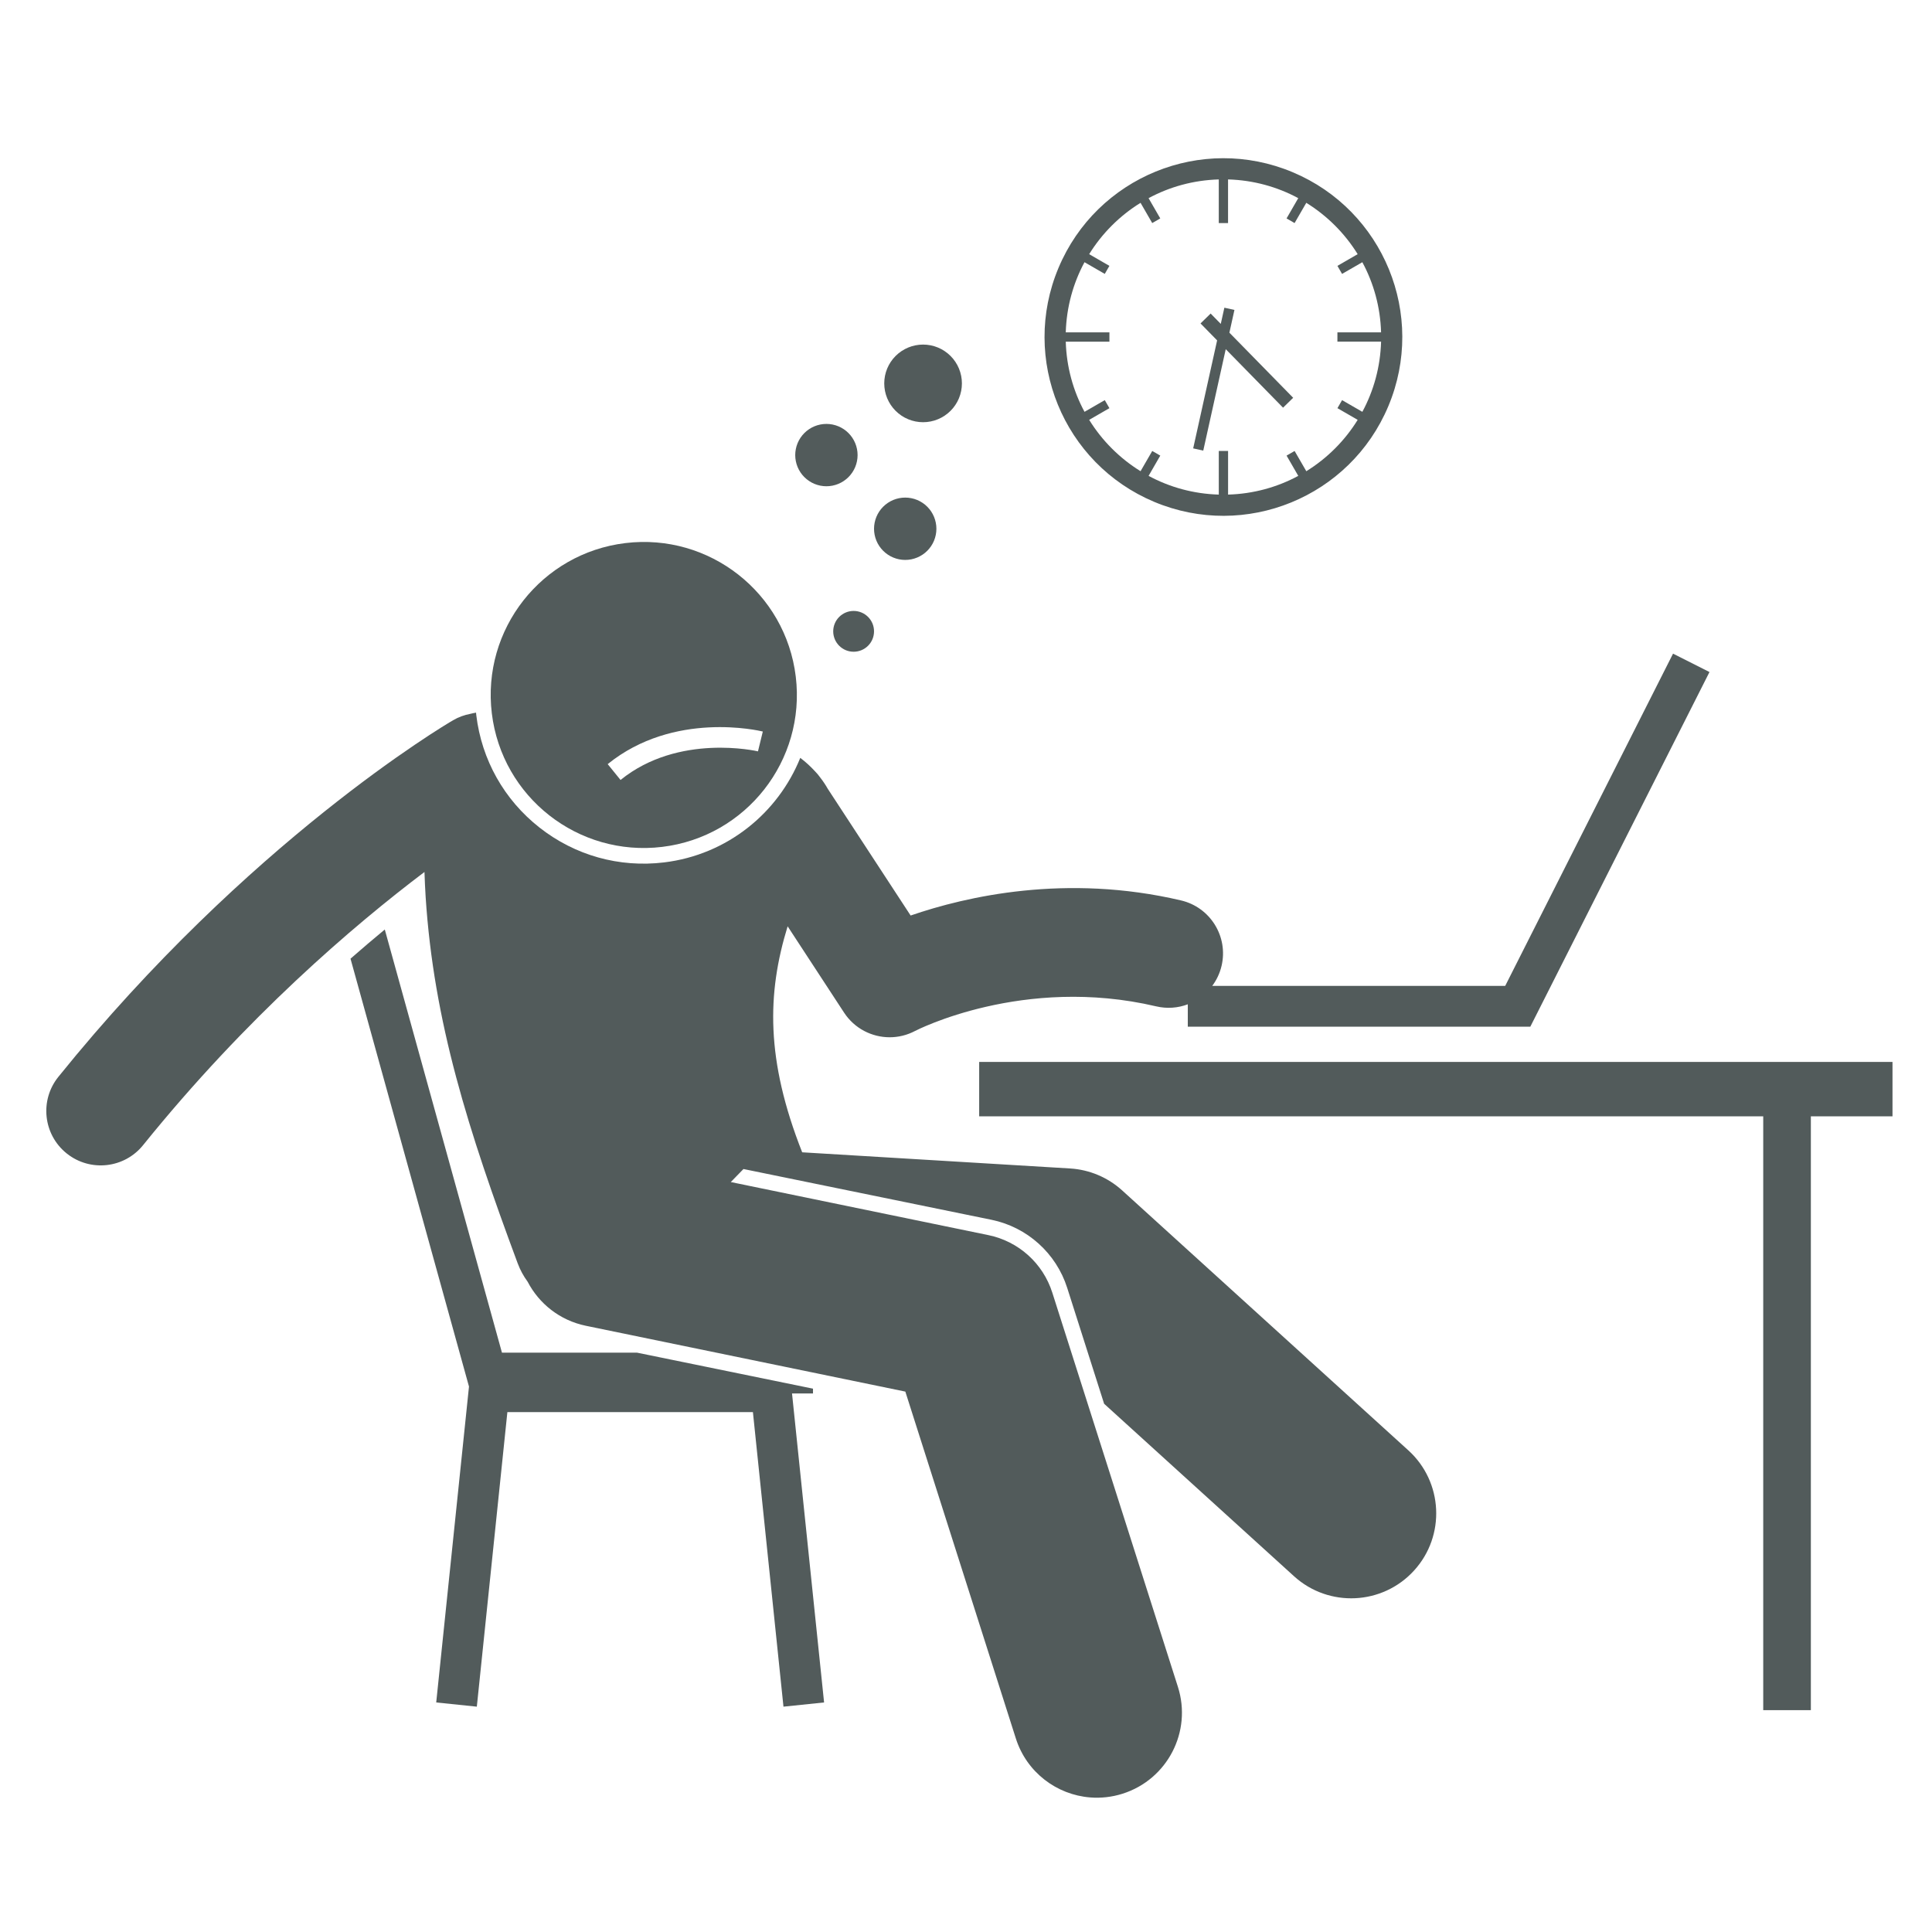
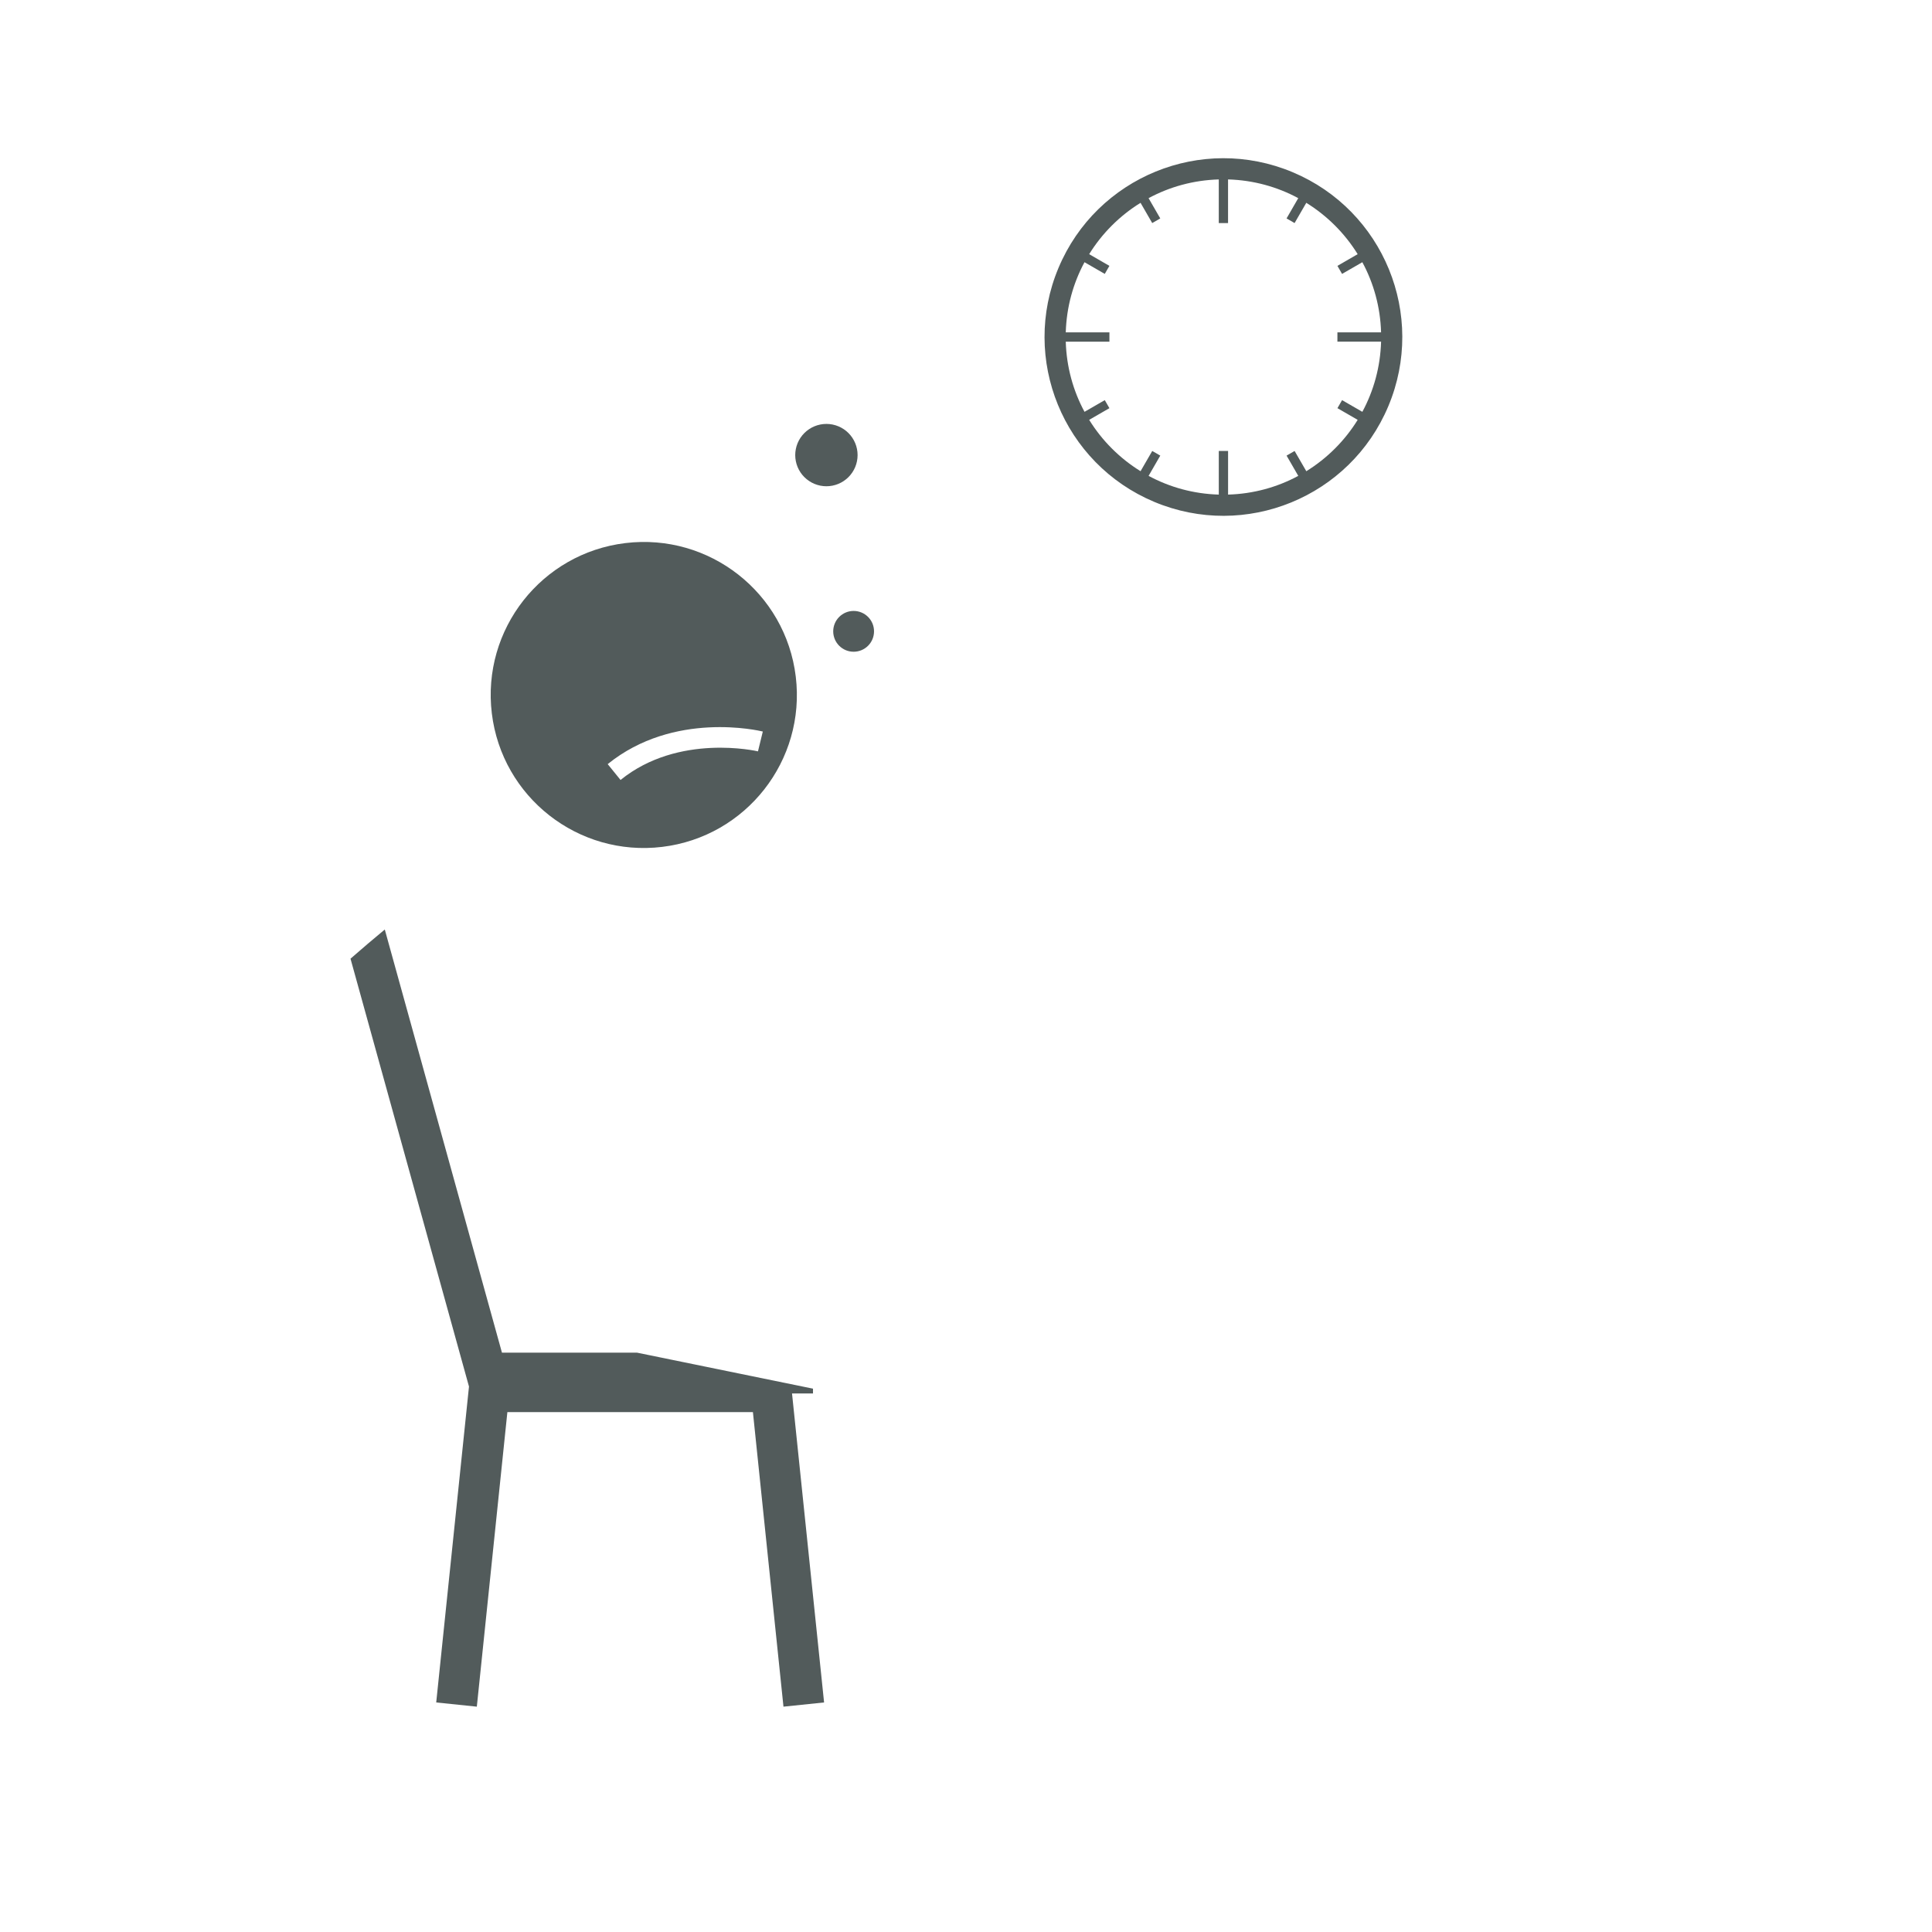
<svg xmlns="http://www.w3.org/2000/svg" width="1080" zoomAndPan="magnify" viewBox="0 0 810 810" height="1080" preserveAspectRatio="xMidYMid meet" version="1.0">
  <defs>
    <clipPath id="id1">
-       <path d="M 410 445 L 793.562 445 L 793.562 717 L 410 717 Z M 410 445 " clip-rule="nonzero" />
-     </clipPath>
+       </clipPath>
  </defs>
  <path fill="#525b5b" d="M 483.918 210.41 C 522.105 226.422 566.047 208.461 582.066 170.289 C 598.086 132.117 580.113 88.195 541.926 72.184 C 503.742 56.172 459.801 74.133 443.781 112.309 C 427.762 150.473 445.73 194.398 483.918 210.41 Z M 478.18 85.035 L 483.078 93.52 L 486.449 91.574 L 481.543 83.082 C 490.344 78.332 500.348 75.535 510.977 75.227 L 510.977 93.523 L 514.867 93.523 L 514.867 75.223 C 525.496 75.531 535.5 78.328 544.301 83.074 L 539.395 91.574 L 542.762 93.52 L 547.668 85.031 C 556.414 90.441 563.801 97.82 569.211 106.562 L 560.723 111.465 L 562.668 114.836 L 571.168 109.93 C 575.918 118.723 578.715 128.723 579.023 139.348 L 560.719 139.348 L 560.715 143.238 L 579.027 143.238 C 578.719 153.863 575.918 163.859 571.172 172.66 L 562.672 167.758 L 560.727 171.125 L 569.215 176.027 C 563.809 184.77 556.422 192.152 547.676 197.559 L 542.77 189.074 L 539.402 191.02 L 544.309 199.512 C 535.508 204.262 525.504 207.055 514.879 207.363 L 514.879 189.066 L 510.984 189.066 L 510.984 207.363 C 500.355 207.055 490.352 204.258 481.551 199.508 L 486.453 191.016 L 483.086 189.07 L 478.184 197.555 C 469.438 192.148 462.051 184.766 456.641 176.023 L 465.129 171.125 L 463.184 167.758 L 454.688 172.66 C 449.938 163.863 447.137 153.863 446.828 143.242 L 465.133 143.242 L 465.133 139.348 L 446.828 139.348 C 447.137 128.727 449.938 118.727 454.684 109.93 L 463.18 114.832 L 465.125 111.461 L 456.637 106.566 C 462.047 97.824 469.434 90.441 478.18 85.035 Z M 478.18 85.035 " fill-opacity="1" fill-rule="nonzero" />
-   <path fill="#525b5b" d="M 504.473 188.922 L 513.898 146.395 L 537.926 170.922 L 542.168 166.77 L 515.43 139.48 L 517.543 129.941 L 513.324 129.004 L 511.816 135.793 L 507.566 131.453 L 503.328 135.605 L 510.285 142.707 L 500.246 187.984 Z M 504.473 188.922 " fill-opacity="1" fill-rule="nonzero" />
  <g clip-path="url(#id1)">
    <path fill="#525b5b" d="M 410.523 468.02 L 739.242 468.02 L 739.242 716.984 L 759.211 716.984 L 759.211 468.02 L 793.438 468.02 L 793.438 445.211 L 410.523 445.211 Z M 410.523 468.02 " fill-opacity="1" fill-rule="nonzero" />
  </g>
  <path fill="#525b5b" d="M 267.023 567.098 L 210.445 567.098 L 161.324 389.699 C 156.711 393.52 151.914 397.586 146.953 401.934 L 196.625 581.32 L 182.887 713.762 L 199.914 715.527 L 212.719 592.043 L 315.664 592.043 L 328.473 715.527 L 345.5 713.762 L 332.059 584.207 L 340.852 584.207 L 340.852 582.203 Z M 267.023 567.098 " fill-opacity="1" fill-rule="nonzero" />
-   <path fill="#525b5b" d="M 278.414 361.57 C 259.602 363.848 241.035 358.645 226.148 346.926 C 211.348 335.277 201.949 318.566 199.688 299.871 C 199.641 299.508 199.621 299.141 199.582 298.777 C 198.785 298.91 197.992 299.078 197.199 299.277 C 194.703 299.75 192.246 300.625 189.93 301.977 C 186.461 304.004 104.066 352.785 24.469 451.473 C 16.559 461.281 18.098 475.637 27.91 483.543 C 27.98 483.602 28.051 483.656 28.121 483.711 C 37.922 491.43 52.145 489.844 59.996 480.102 C 103.371 426.328 148.137 388.121 177.961 365.582 C 178.086 369.078 178.23 372.562 178.449 375.992 C 181.84 428.414 196.262 473.789 217.023 529.602 C 218.086 532.473 219.52 535.062 221.203 537.355 C 225.984 546.543 234.699 553.586 245.637 555.84 L 247.367 556.195 L 379.566 583.434 L 425.902 728.863 C 430.43 743.078 443.047 752.477 457.062 753.586 C 461.535 753.941 466.152 753.453 470.691 752.008 C 489.457 746.031 499.824 725.988 493.848 707.234 L 441.176 541.926 C 437.266 529.645 427.027 520.438 414.402 517.832 L 306.387 495.578 L 311.703 490.117 L 415.723 511.41 C 430.656 514.492 442.801 525.418 447.426 539.938 L 462.906 588.531 L 542.516 660.836 C 557.086 674.074 579.641 672.996 592.879 658.43 C 606.125 643.863 605.023 621.309 590.473 608.086 L 470.473 499.09 C 464.453 493.625 456.754 490.379 448.641 489.887 L 336.32 483.109 C 321.02 444.359 321.559 416.48 330.219 388.359 L 353.883 424.547 C 358.23 431.199 365.52 434.879 373 434.879 C 376.602 434.879 380.242 434.027 383.629 432.242 C 384.074 432.008 429.004 408.82 484.711 421.914 C 489.301 422.996 493.891 422.609 497.988 421.059 L 497.988 430.434 L 641.598 430.434 L 716.707 281.754 L 701.43 274.043 L 631.066 413.332 L 508.238 413.332 C 510.051 410.898 511.41 408.074 512.148 404.934 C 515.035 392.672 507.43 380.395 495.16 377.508 C 447.035 366.188 405.102 375.801 381.785 383.836 L 347.02 330.668 C 346.156 329.125 345.137 327.598 343.984 326.109 C 343.223 325.047 342.398 324.051 341.496 323.156 C 339.66 321.168 337.629 319.34 335.516 317.746 C 326.18 340.867 304.879 358.367 278.414 361.57 Z M 278.414 361.57 " fill-opacity="1" fill-rule="nonzero" />
  <path fill="#525b5b" d="M 206.199 299.086 C 210.457 334.258 242.438 359.316 277.629 355.062 C 312.816 350.805 337.887 318.84 333.629 283.664 C 329.367 248.488 297.387 223.43 262.199 227.688 C 227.012 231.945 201.938 263.91 206.199 299.086 Z M 319.812 306.699 L 317.785 315.008 C 317.453 314.93 284.531 307.262 260.164 327.004 L 254.777 320.363 C 282.492 297.902 318.309 306.328 319.812 306.699 Z M 319.812 306.699 " fill-opacity="1" fill-rule="nonzero" />
  <path fill="#525b5b" d="M 366.441 264.691 C 366.441 265.25 366.387 265.809 366.277 266.359 C 366.168 266.91 366.008 267.445 365.793 267.965 C 365.578 268.48 365.312 268.977 365 269.441 C 364.688 269.91 364.332 270.34 363.938 270.738 C 363.539 271.137 363.105 271.488 362.641 271.801 C 362.172 272.113 361.68 272.379 361.16 272.594 C 360.641 272.809 360.105 272.969 359.555 273.078 C 359.004 273.188 358.449 273.242 357.887 273.242 C 357.324 273.242 356.766 273.188 356.215 273.078 C 355.664 272.969 355.129 272.809 354.609 272.594 C 354.09 272.379 353.598 272.113 353.133 271.801 C 352.664 271.488 352.23 271.137 351.836 270.738 C 351.438 270.34 351.082 269.91 350.77 269.441 C 350.457 268.977 350.195 268.48 349.98 267.965 C 349.766 267.445 349.602 266.91 349.492 266.359 C 349.383 265.809 349.328 265.25 349.328 264.691 C 349.328 264.129 349.383 263.574 349.492 263.023 C 349.602 262.469 349.766 261.938 349.98 261.418 C 350.195 260.898 350.457 260.406 350.77 259.938 C 351.082 259.473 351.438 259.039 351.836 258.641 C 352.23 258.246 352.664 257.891 353.133 257.578 C 353.598 257.266 354.09 257.004 354.609 256.789 C 355.129 256.574 355.664 256.41 356.215 256.301 C 356.766 256.191 357.324 256.137 357.887 256.137 C 358.449 256.137 359.004 256.191 359.555 256.301 C 360.105 256.41 360.641 256.574 361.16 256.789 C 361.68 257.004 362.172 257.266 362.641 257.578 C 363.105 257.891 363.539 258.246 363.938 258.641 C 364.332 259.039 364.688 259.473 365 259.938 C 365.312 260.406 365.578 260.898 365.793 261.418 C 366.008 261.938 366.168 262.469 366.277 263.02 C 366.387 263.574 366.441 264.129 366.441 264.691 Z M 366.441 264.691 " fill-opacity="1" fill-rule="nonzero" />
-   <path fill="#525b5b" d="M 392.59 221.684 C 392.59 222.539 392.504 223.391 392.336 224.23 C 392.168 225.074 391.922 225.891 391.594 226.684 C 391.266 227.477 390.863 228.23 390.387 228.941 C 389.906 229.656 389.367 230.316 388.758 230.922 C 388.152 231.531 387.492 232.07 386.777 232.547 C 386.066 233.023 385.312 233.426 384.52 233.754 C 383.727 234.082 382.906 234.332 382.066 234.5 C 381.223 234.668 380.375 234.75 379.516 234.75 C 378.656 234.75 377.809 234.668 376.965 234.5 C 376.125 234.332 375.305 234.082 374.512 233.754 C 373.719 233.426 372.965 233.023 372.254 232.547 C 371.539 232.07 370.879 231.531 370.273 230.922 C 369.664 230.316 369.121 229.656 368.645 228.941 C 368.168 228.23 367.766 227.477 367.438 226.684 C 367.109 225.891 366.863 225.074 366.695 224.23 C 366.527 223.391 366.441 222.539 366.441 221.684 C 366.441 220.824 366.527 219.977 366.695 219.133 C 366.863 218.293 367.109 217.477 367.438 216.684 C 367.766 215.891 368.168 215.137 368.645 214.422 C 369.121 213.711 369.664 213.051 370.273 212.441 C 370.879 211.836 371.539 211.293 372.254 210.816 C 372.965 210.34 373.719 209.938 374.512 209.609 C 375.305 209.281 376.125 209.035 376.965 208.867 C 377.809 208.699 378.656 208.617 379.516 208.617 C 380.375 208.617 381.223 208.699 382.066 208.867 C 382.906 209.035 383.727 209.281 384.52 209.609 C 385.312 209.938 386.066 210.34 386.777 210.816 C 387.492 211.293 388.152 211.836 388.758 212.441 C 389.367 213.051 389.906 213.711 390.387 214.422 C 390.863 215.137 391.266 215.891 391.594 216.684 C 391.922 217.477 392.168 218.293 392.336 219.133 C 392.504 219.977 392.59 220.824 392.59 221.684 Z M 392.59 221.684 " fill-opacity="1" fill-rule="nonzero" />
  <path fill="#525b5b" d="M 359.547 190.797 C 359.547 191.652 359.465 192.504 359.297 193.344 C 359.129 194.188 358.883 195.004 358.555 195.797 C 358.227 196.59 357.824 197.344 357.344 198.055 C 356.867 198.77 356.328 199.43 355.719 200.035 C 355.113 200.641 354.453 201.184 353.738 201.66 C 353.023 202.137 352.273 202.539 351.48 202.867 C 350.688 203.195 349.867 203.445 349.027 203.613 C 348.184 203.781 347.336 203.863 346.477 203.863 C 345.617 203.863 344.766 203.781 343.926 203.613 C 343.082 203.445 342.266 203.195 341.473 202.867 C 340.68 202.539 339.926 202.137 339.215 201.66 C 338.5 201.184 337.84 200.641 337.23 200.035 C 336.625 199.43 336.082 198.77 335.605 198.055 C 335.129 197.344 334.727 196.59 334.398 195.797 C 334.07 195.004 333.82 194.188 333.656 193.344 C 333.488 192.504 333.402 191.652 333.402 190.797 C 333.402 189.938 333.488 189.09 333.656 188.246 C 333.82 187.406 334.07 186.59 334.398 185.797 C 334.727 185.004 335.129 184.25 335.605 183.535 C 336.082 182.824 336.625 182.164 337.23 181.555 C 337.84 180.949 338.5 180.406 339.215 179.93 C 339.926 179.453 340.68 179.051 341.473 178.723 C 342.266 178.395 343.082 178.148 343.926 177.98 C 344.766 177.812 345.617 177.73 346.477 177.73 C 347.336 177.73 348.184 177.812 349.027 177.98 C 349.867 178.148 350.688 178.395 351.48 178.723 C 352.273 179.051 353.023 179.453 353.738 179.93 C 354.453 180.406 355.113 180.949 355.719 181.555 C 356.328 182.164 356.867 182.824 357.344 183.535 C 357.824 184.25 358.227 185.004 358.555 185.797 C 358.883 186.59 359.129 187.406 359.297 188.246 C 359.465 189.09 359.547 189.938 359.547 190.797 Z M 359.547 190.797 " fill-opacity="1" fill-rule="nonzero" />
-   <path fill="#525b5b" d="M 403.285 160.738 C 403.285 161.273 403.258 161.805 403.207 162.336 C 403.152 162.863 403.074 163.391 402.973 163.914 C 402.867 164.438 402.738 164.953 402.582 165.465 C 402.43 165.973 402.25 166.473 402.047 166.969 C 401.84 167.461 401.613 167.941 401.363 168.41 C 401.109 168.879 400.836 169.336 400.539 169.781 C 400.246 170.223 399.926 170.652 399.59 171.062 C 399.25 171.477 398.895 171.871 398.516 172.246 C 398.141 172.625 397.746 172.98 397.332 173.32 C 396.918 173.656 396.492 173.973 396.047 174.27 C 395.605 174.566 395.148 174.84 394.68 175.09 C 394.207 175.344 393.727 175.57 393.234 175.773 C 392.742 175.98 392.238 176.156 391.73 176.312 C 391.219 176.469 390.703 176.598 390.18 176.699 C 389.656 176.805 389.129 176.883 388.598 176.934 C 388.07 176.988 387.535 177.012 387.004 177.012 C 386.469 177.012 385.938 176.988 385.406 176.934 C 384.875 176.883 384.352 176.805 383.828 176.699 C 383.305 176.598 382.789 176.469 382.277 176.312 C 381.766 176.156 381.266 175.98 380.773 175.773 C 380.281 175.57 379.797 175.344 379.328 175.09 C 378.859 174.84 378.402 174.566 377.957 174.27 C 377.516 173.973 377.086 173.656 376.676 173.32 C 376.262 172.98 375.867 172.625 375.492 172.246 C 375.113 171.871 374.754 171.477 374.418 171.062 C 374.078 170.652 373.762 170.223 373.465 169.781 C 373.168 169.336 372.895 168.879 372.645 168.41 C 372.395 167.941 372.164 167.461 371.961 166.969 C 371.758 166.473 371.578 165.973 371.422 165.465 C 371.27 164.953 371.137 164.438 371.035 163.914 C 370.93 163.391 370.852 162.863 370.801 162.336 C 370.746 161.805 370.723 161.273 370.723 160.738 C 370.723 160.207 370.746 159.676 370.801 159.145 C 370.852 158.613 370.93 158.086 371.035 157.562 C 371.137 157.043 371.27 156.523 371.422 156.016 C 371.578 155.504 371.758 155.004 371.961 154.512 C 372.164 154.02 372.395 153.539 372.645 153.066 C 372.895 152.598 373.168 152.141 373.465 151.695 C 373.762 151.254 374.078 150.828 374.418 150.414 C 374.754 150.004 375.113 149.609 375.492 149.23 C 375.867 148.855 376.262 148.496 376.676 148.16 C 377.086 147.82 377.516 147.504 377.957 147.207 C 378.402 146.91 378.859 146.637 379.328 146.387 C 379.797 146.133 380.281 145.906 380.773 145.703 C 381.266 145.5 381.766 145.32 382.277 145.164 C 382.789 145.012 383.305 144.883 383.828 144.777 C 384.352 144.672 384.875 144.594 385.406 144.543 C 385.938 144.492 386.469 144.465 387.004 144.465 C 387.535 144.465 388.07 144.492 388.598 144.543 C 389.129 144.594 389.656 144.672 390.18 144.777 C 390.703 144.883 391.219 145.012 391.73 145.164 C 392.238 145.32 392.742 145.5 393.234 145.703 C 393.727 145.906 394.207 146.133 394.68 146.387 C 395.148 146.637 395.605 146.91 396.047 147.207 C 396.492 147.504 396.918 147.82 397.332 148.16 C 397.746 148.496 398.141 148.855 398.516 149.23 C 398.895 149.609 399.25 150.004 399.59 150.414 C 399.926 150.828 400.246 151.254 400.539 151.695 C 400.836 152.141 401.109 152.598 401.363 153.066 C 401.613 153.539 401.84 154.02 402.047 154.512 C 402.25 155.004 402.43 155.504 402.582 156.016 C 402.738 156.523 402.867 157.043 402.973 157.562 C 403.074 158.086 403.152 158.613 403.207 159.145 C 403.258 159.676 403.285 160.207 403.285 160.738 Z M 403.285 160.738 " fill-opacity="1" fill-rule="nonzero" />
</svg>